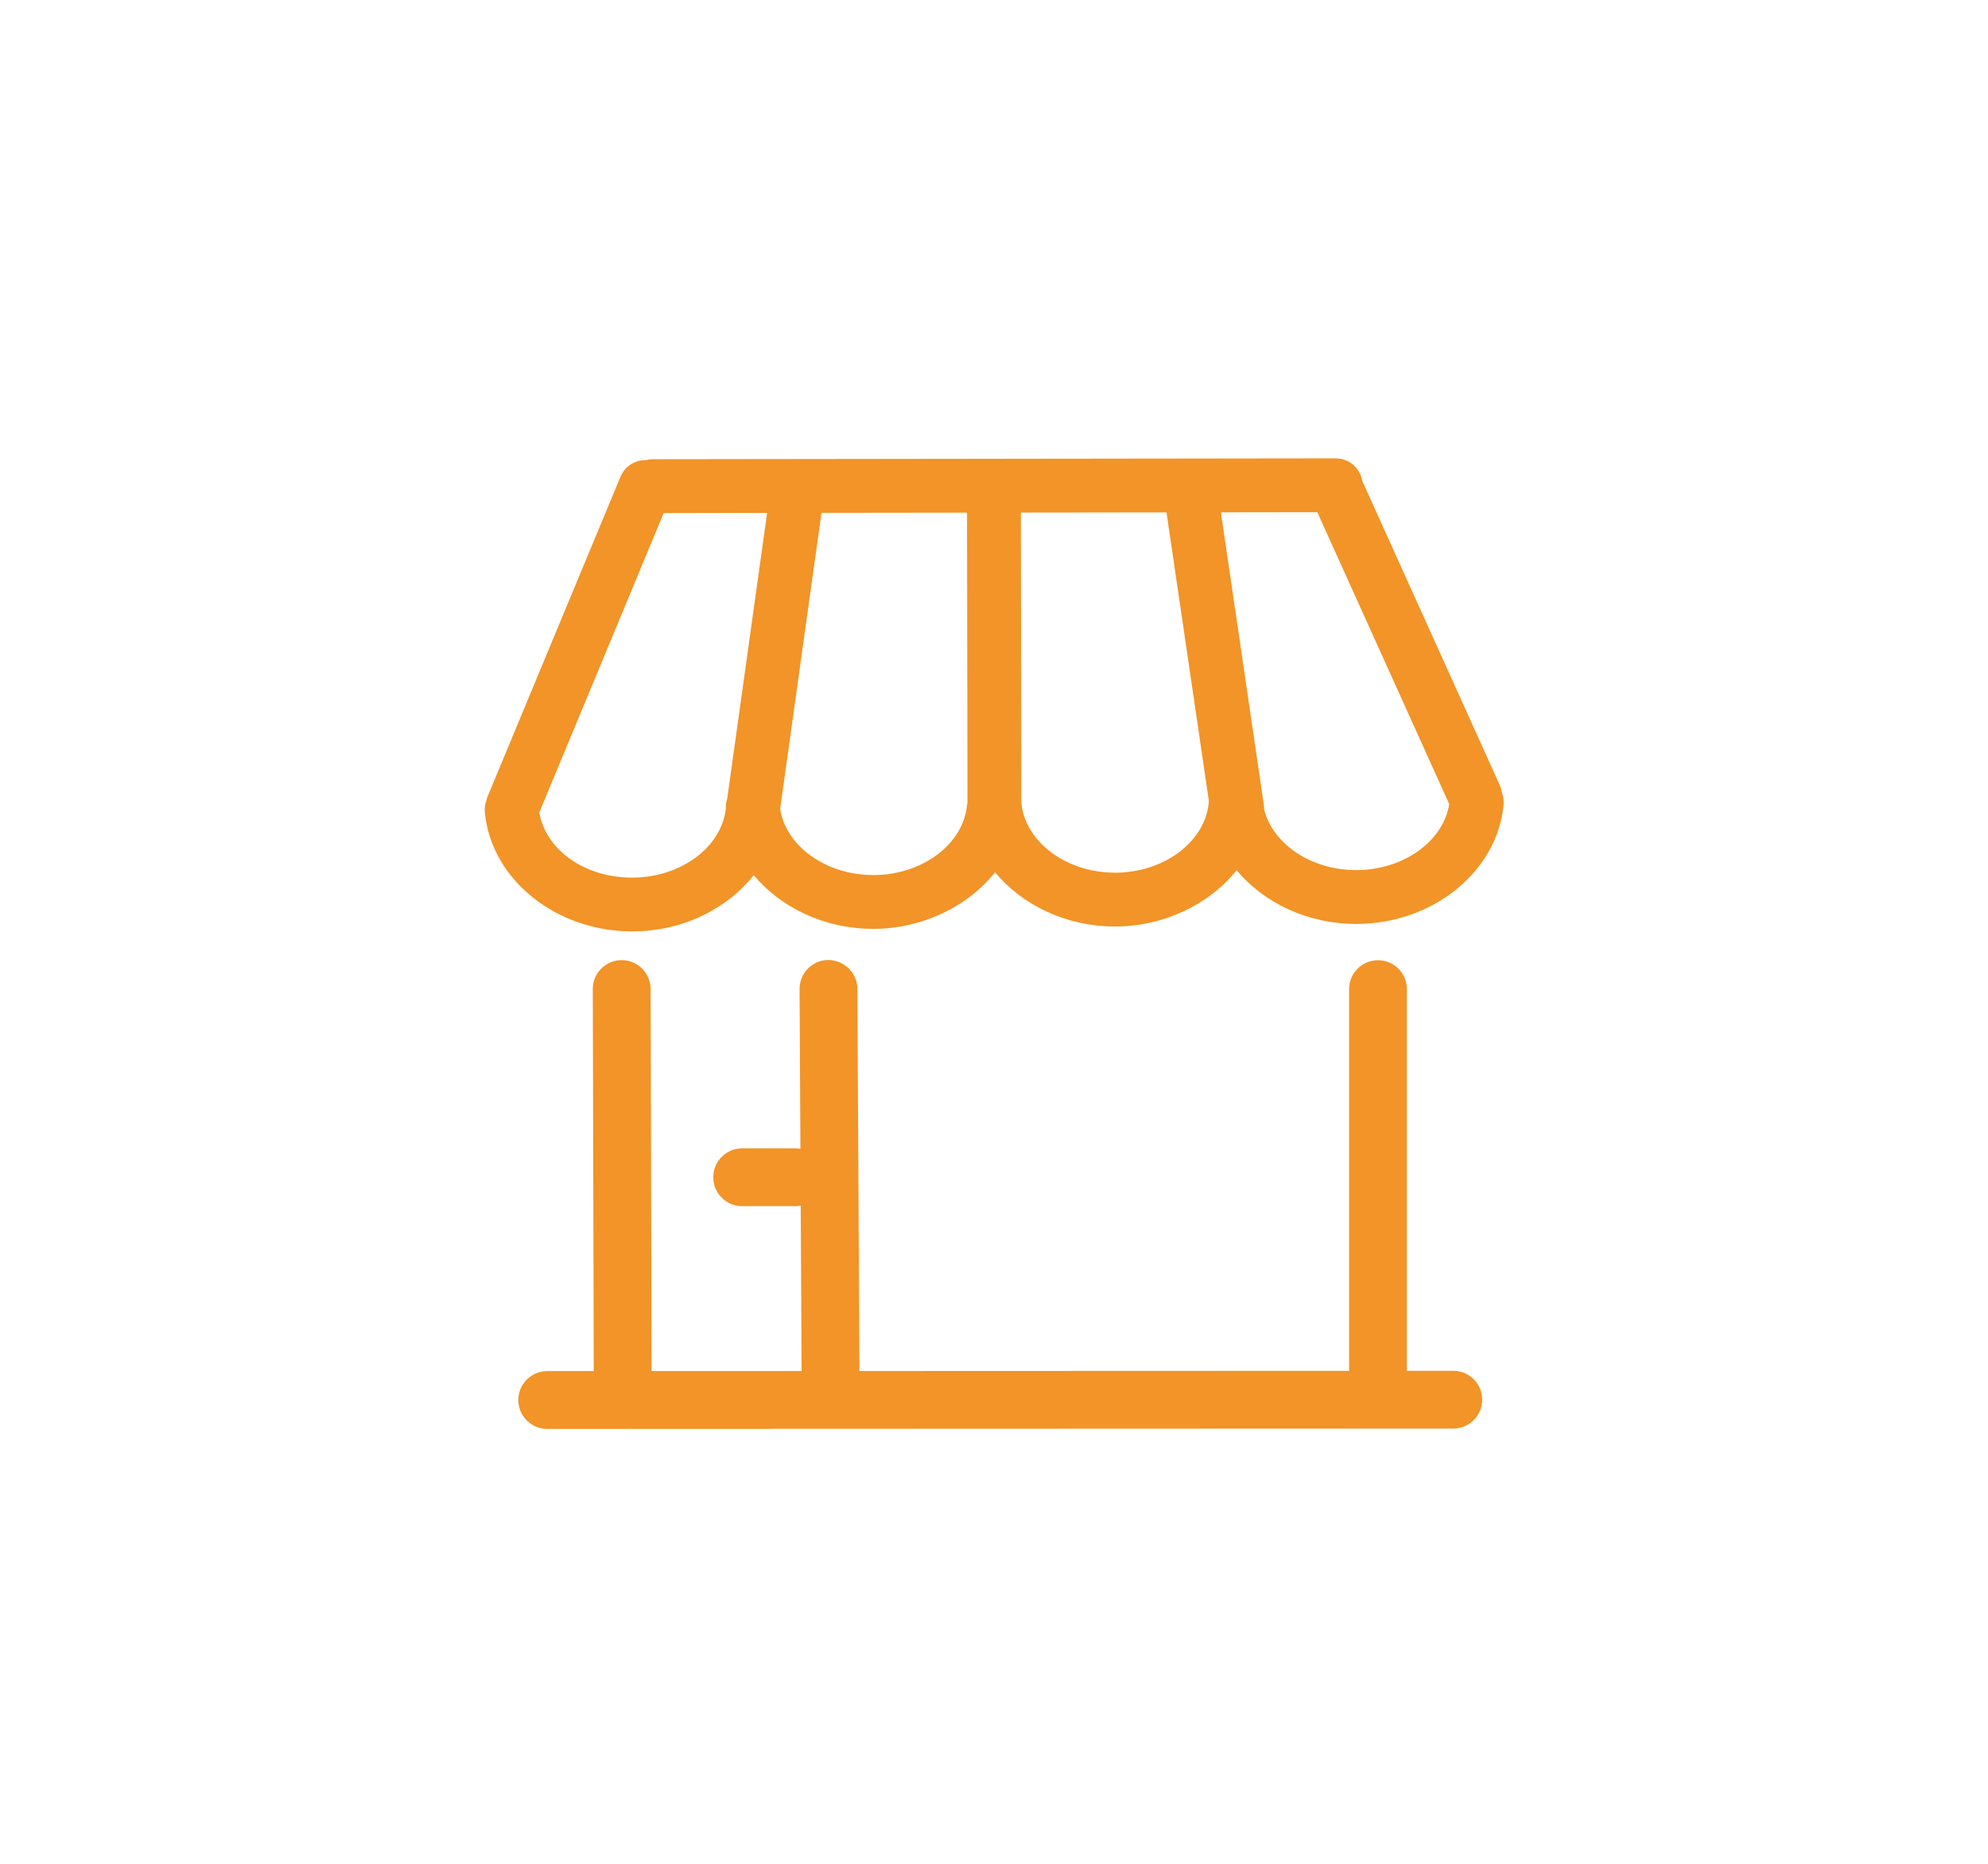
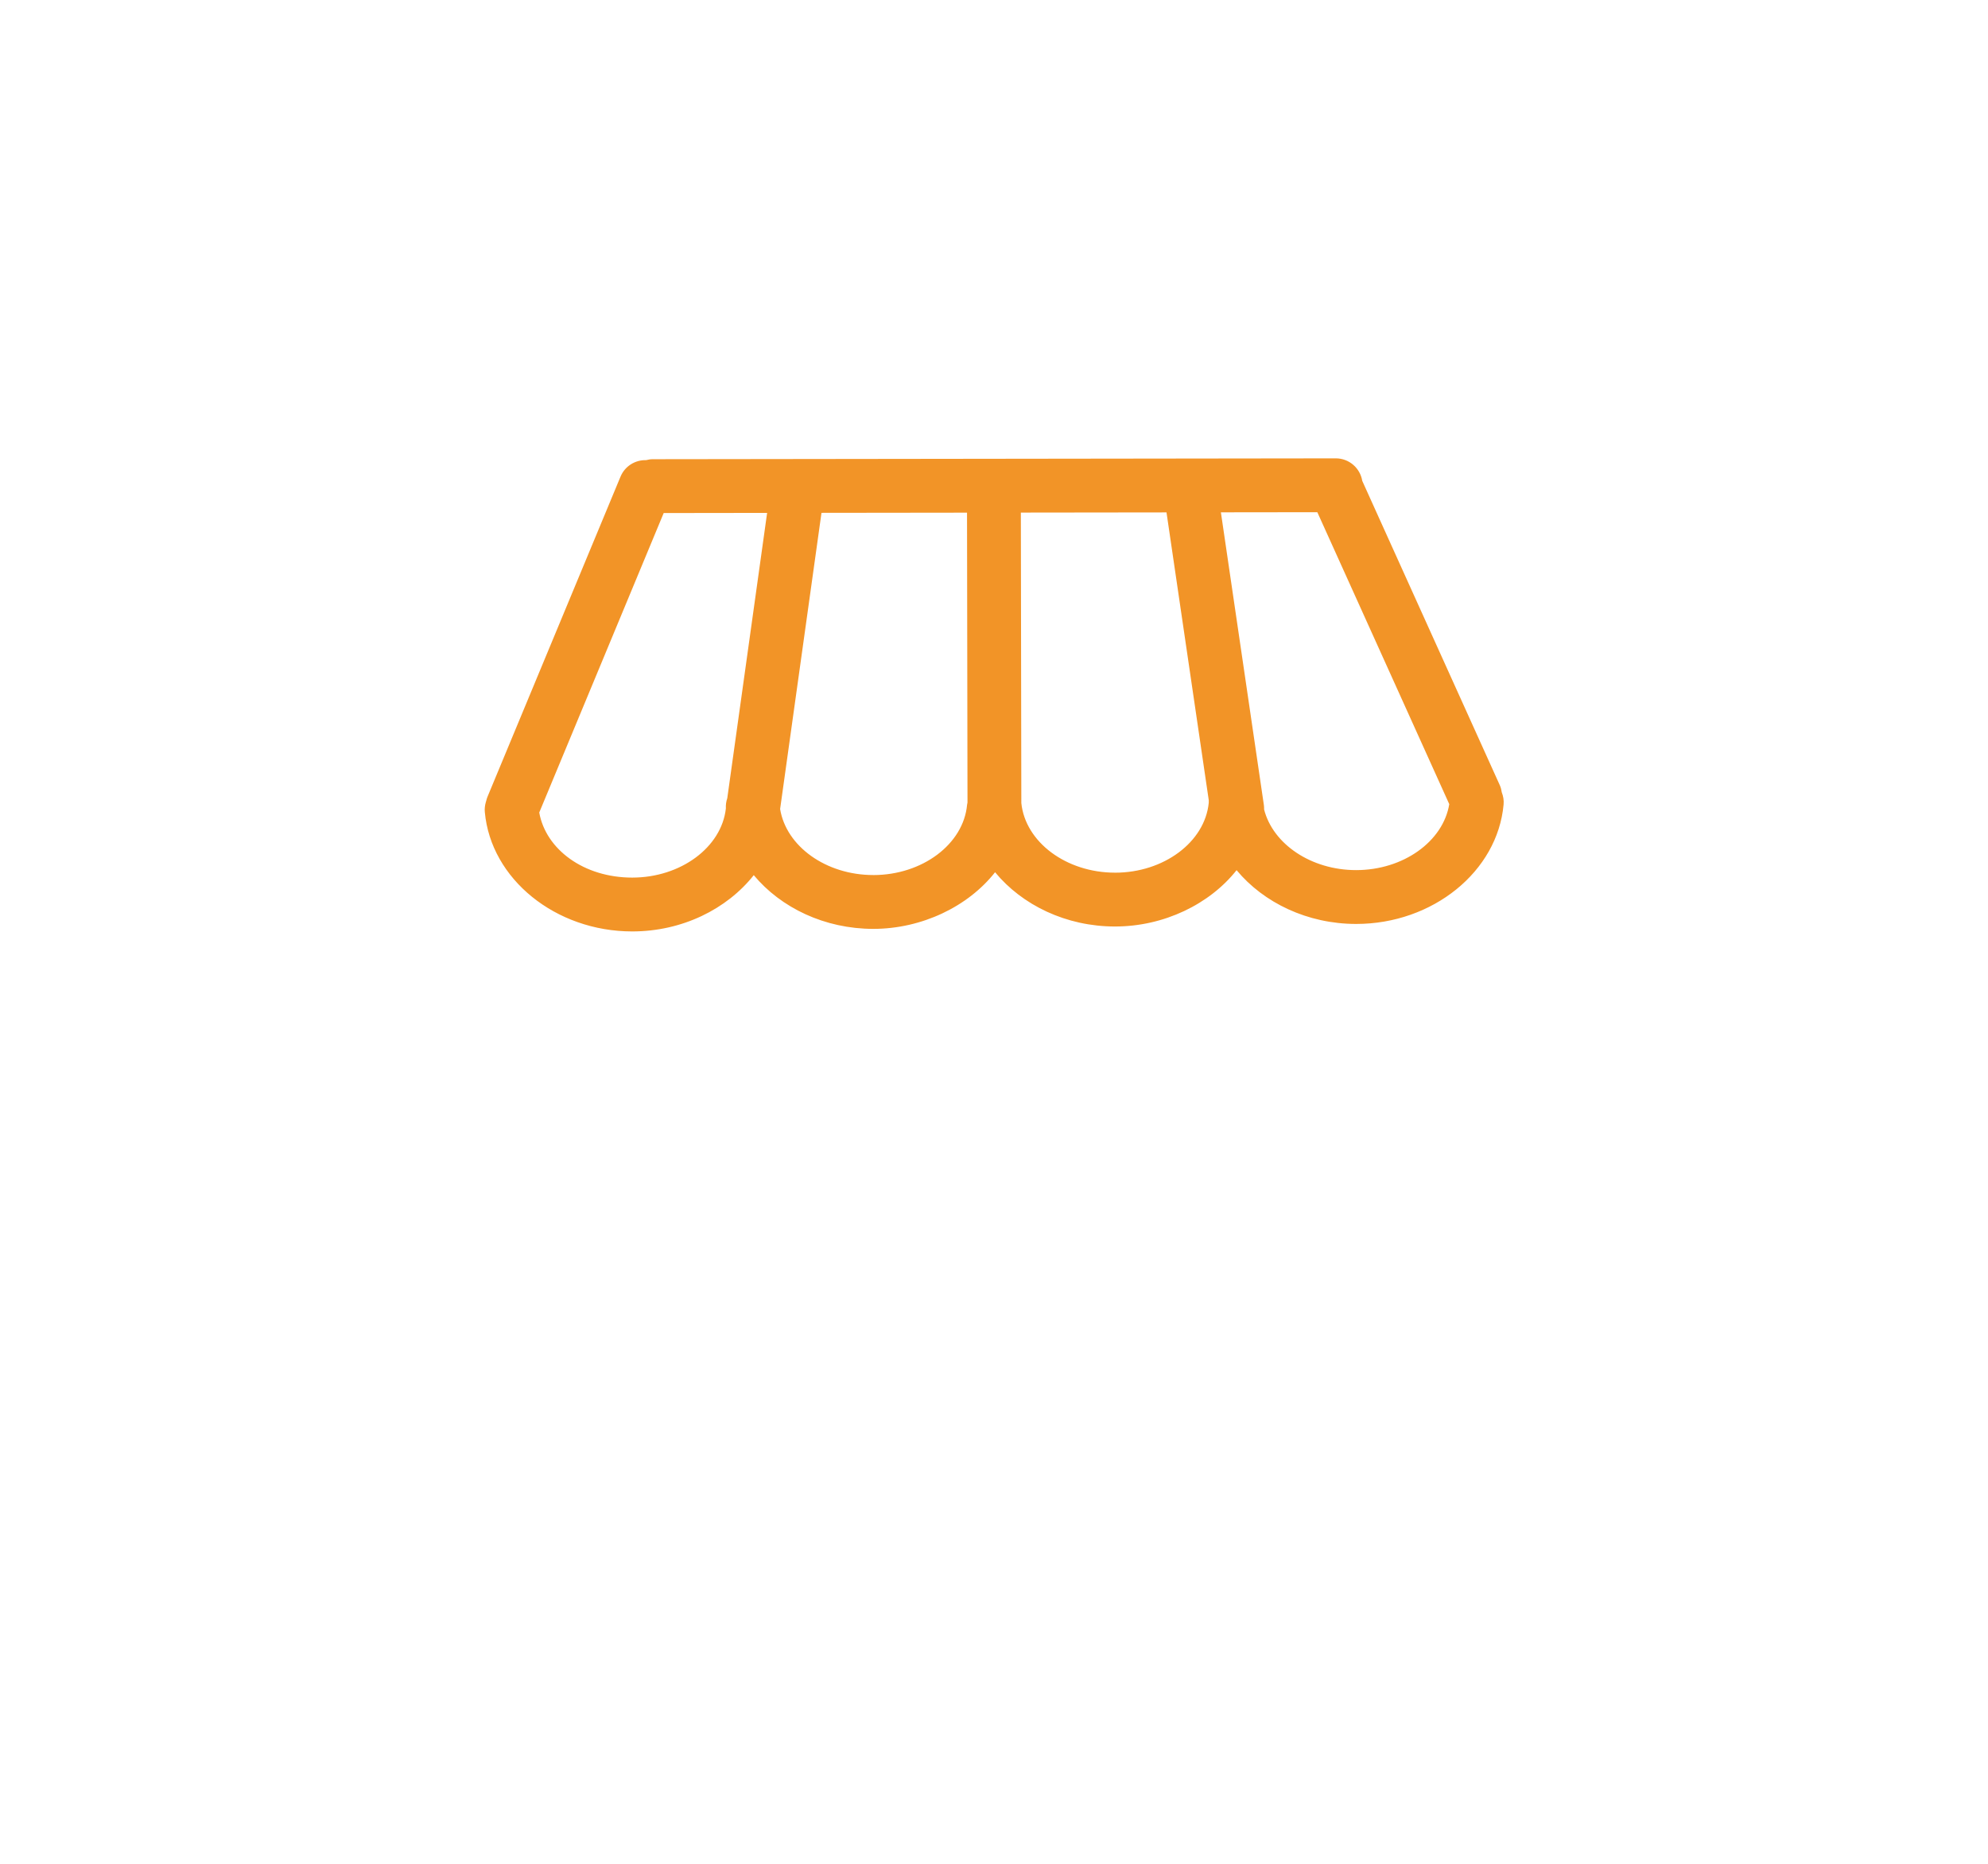
<svg xmlns="http://www.w3.org/2000/svg" id="ea6M3Abk9Ip1" viewBox="0 0 514.27 482.24" shape-rendering="geometricPrecision" text-rendering="geometricPrecision">
-   <rect width="514.27" height="482.24" rx="0" ry="0" transform="matrix(1 0 0 1 0-.784)" fill="none" stroke-width="0" />
  <g transform="matrix(.85 0 0 0.85 38.57 36.607)">
-     <path d="M488.11,452.9h-23.43c0,0,0-192.63,0-192.63c0-8.06-6.53-14.59-14.58-14.59s-14.58,6.53-14.58,14.59v192.65l-247.14.09-1.04-192.93c-.04-8.06-6.7-14.43-14.66-14.51-8.06.04-14.55,6.61-14.51,14.66l.43,80.66c-.83-.15-1.68-.26-2.56-.26h-26.84c-8.06,0-14.59,6.53-14.59,14.59s6.53,14.59,14.59,14.59h26.84c.93,0,1.83-.11,2.71-.27l.45,83.48-75.74.03-.48-192.87c-.02-8.04-6.54-14.55-14.58-14.55h-.04c-8.06.02-14.57,6.57-14.55,14.62l.48,192.8h-23.49c-8.06.01-14.58,6.54-14.58,14.6c0,8.05,6.53,14.58,14.58,14.58v0l457.31-.17c8.06,0,14.58-6.54,14.58-14.59s-6.53-14.58-14.58-14.58Z" transform="matrix(.603 0 0 0.603 102.585 101.007)" fill="#f29427" />
    <path d="M0.53,173.62c-.43,1.54-.64,3.18-.48,4.87c3.03,33.8,35.72,60.27,74.41,60.27c25.18,0,47.75-11.25,61.33-28.4c13.67,16.43,35.77,27.11,60.32,27.11s47.91-11.33,61.47-28.59c13.65,16.58,35.85,27.39,60.54,27.39s47.78-11.27,61.35-28.43c13.67,16.45,35.78,27.14,60.35,27.14c38.68,0,71.36-26.47,74.41-60.27.2-2.16-.17-4.22-.91-6.11-.18-1.23-.47-2.46-1.01-3.65L442.9,11.37C441.84,4.92,436.28,0,429.54,0h-.02l-344.7.43c-1.17,0-2.28.19-3.36.47C76,0.75,70.76,3.89,68.54,9.23L1.33,170.97c-.25.61-.4,1.23-.56,1.85-.09.25-.16.51-.23.76c0,.01,0,.03,0,.04ZM196.1,210.3c-23.83,0-43.94-14.47-47.01-33.32L169.97,27.5l73.45-.09.24,146.31c-.06.35-.17.68-.2,1.05-1.79,19.93-22.59,35.54-47.35,35.54Zm122.01-1.2c-24.59,0-45.26-15.41-47.28-35.15l-.24-146.58l73.51-.09l21.33,145.28c-.03.43-.03.87-.01,1.31-1.97,19.78-22.67,35.24-47.3,35.24Zm121.7-1.29c-22.67,0-41.98-13.1-46.45-30.61c0-.7,0-1.41-.1-2.13L371.55,27.24l48.67-.06l66.59,147.35c-3.1,18.83-23.2,33.28-47.01,33.28ZM90.33,27.6l52.2-.07-20.11,144.01c-.56,1.61-.81,3.36-.71,5.16-2.18,19.61-22.77,34.89-47.25,34.89s-43.6-14.22-46.94-32.83L90.33,27.6Z" transform="matrix(.603 0 0 0.603 102.142 96.423)" fill="#f29427" />
  </g>
</svg>